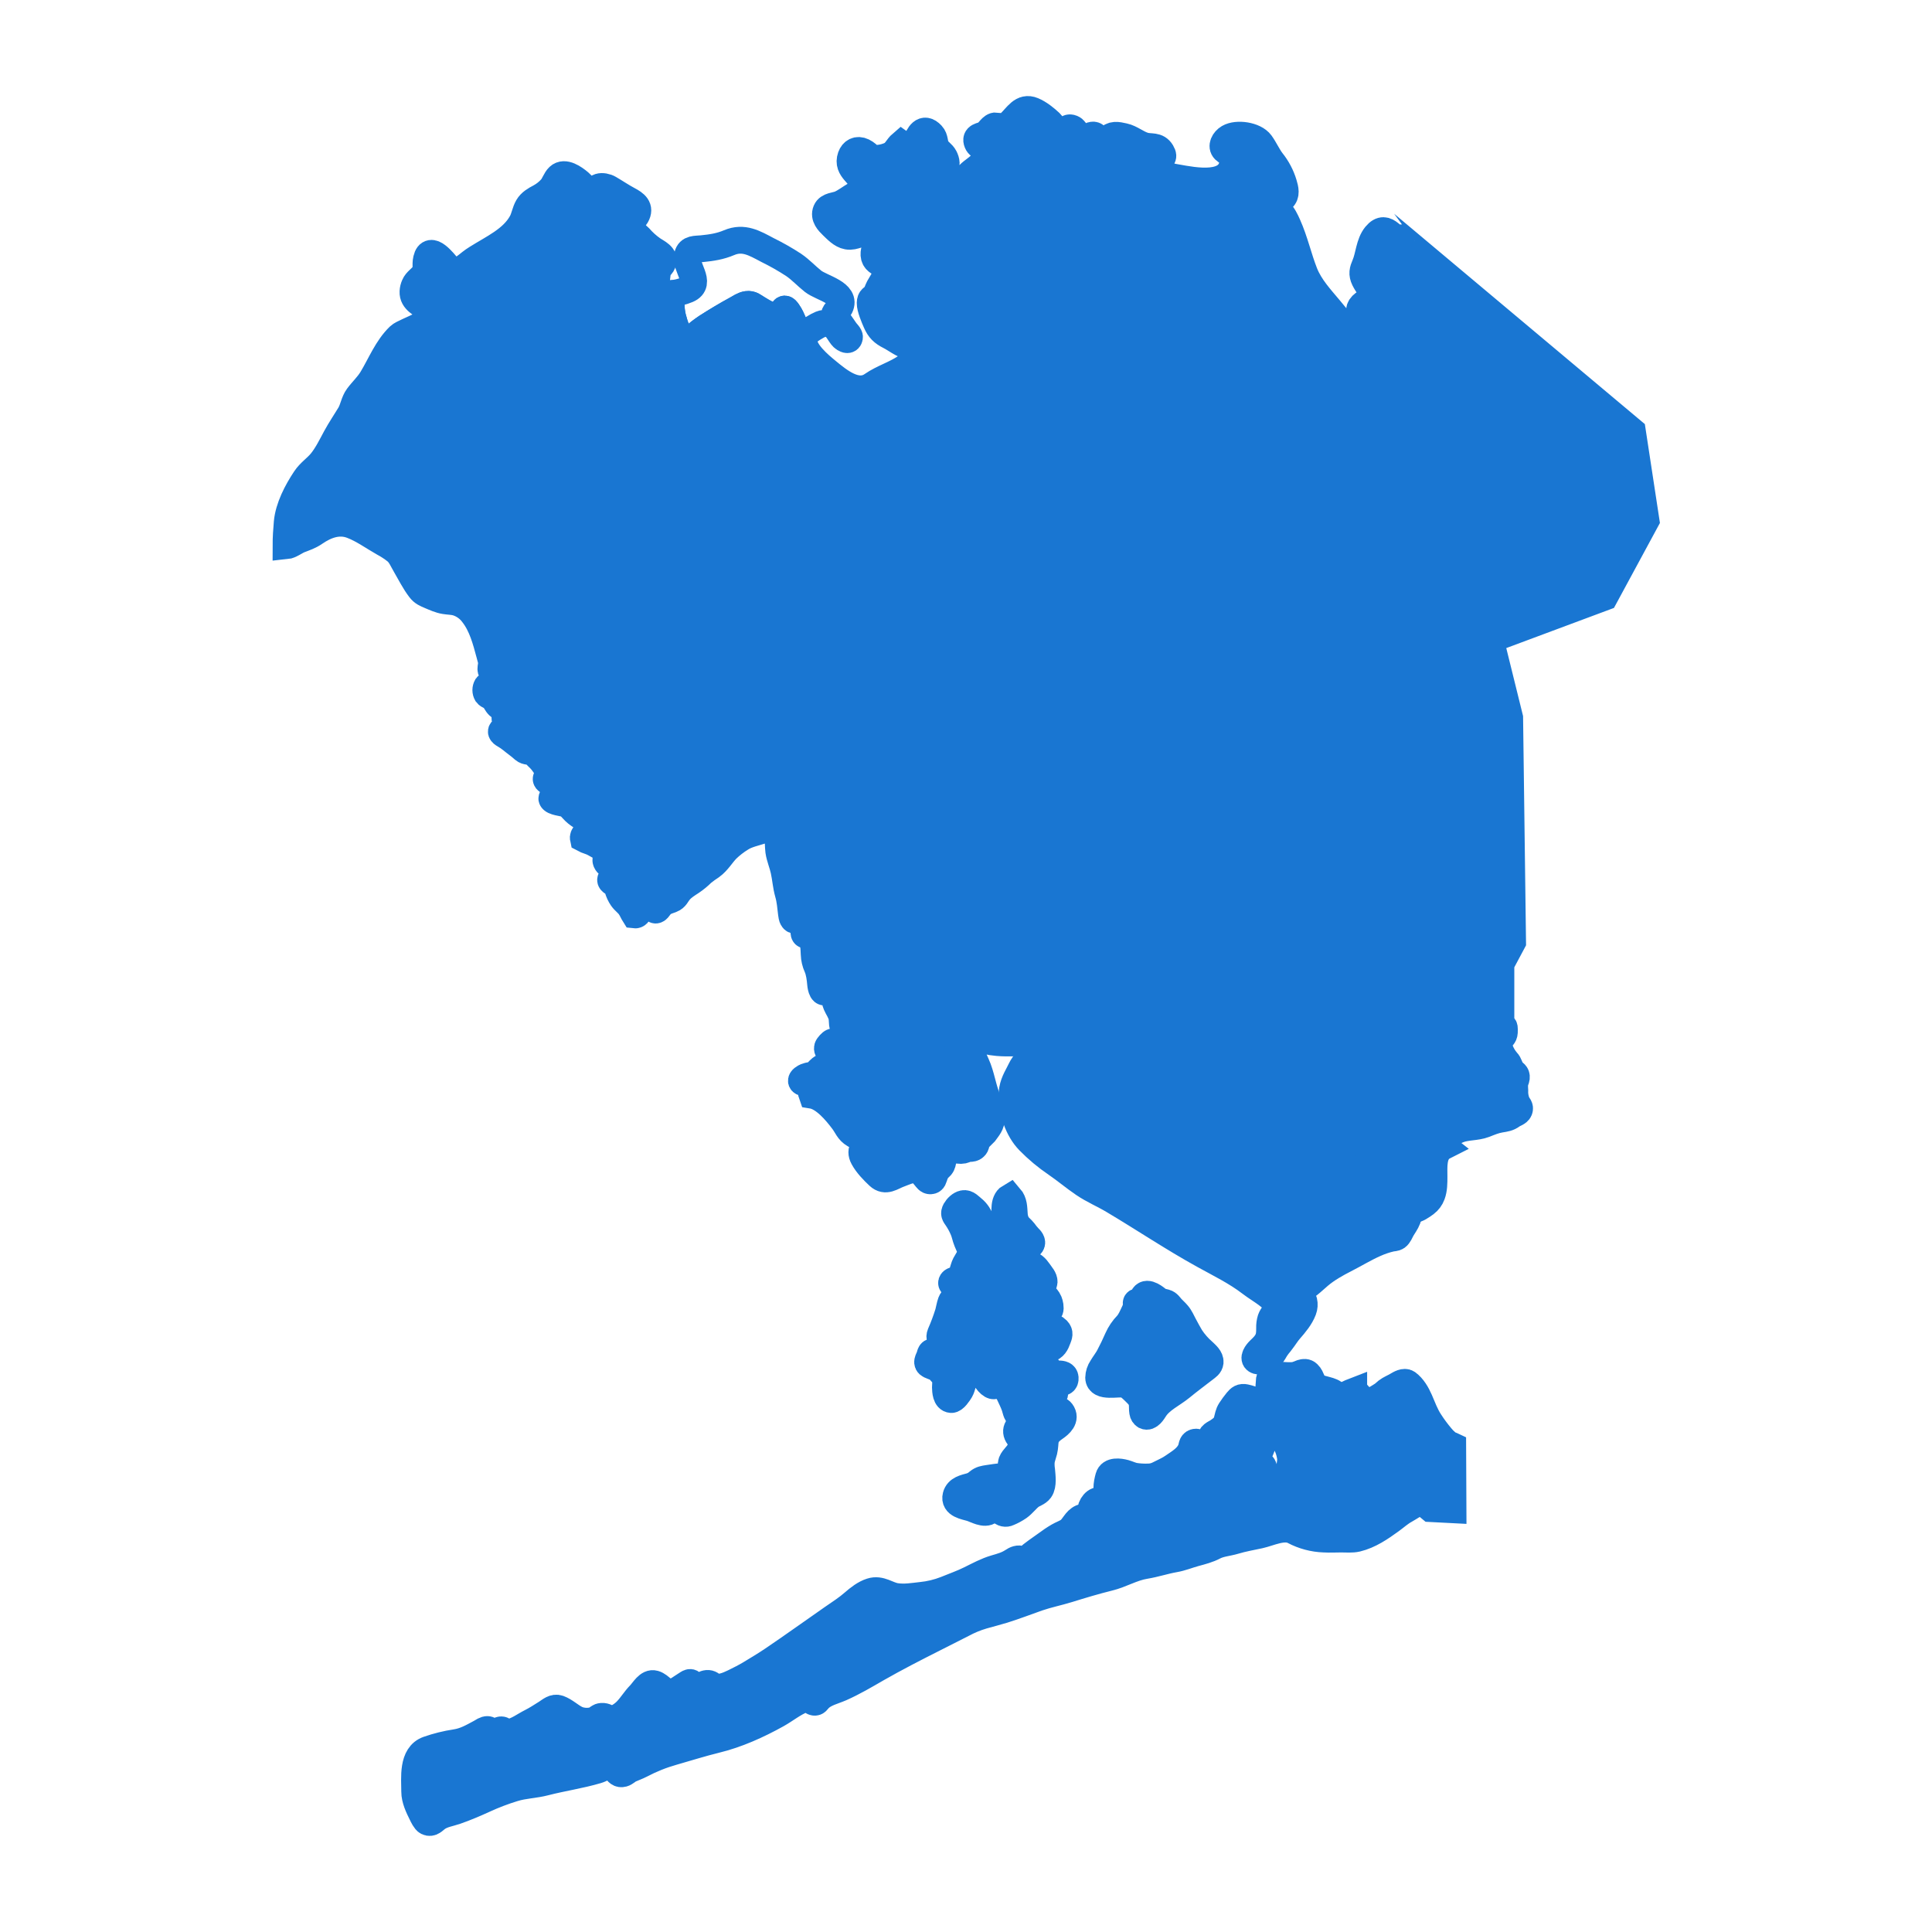
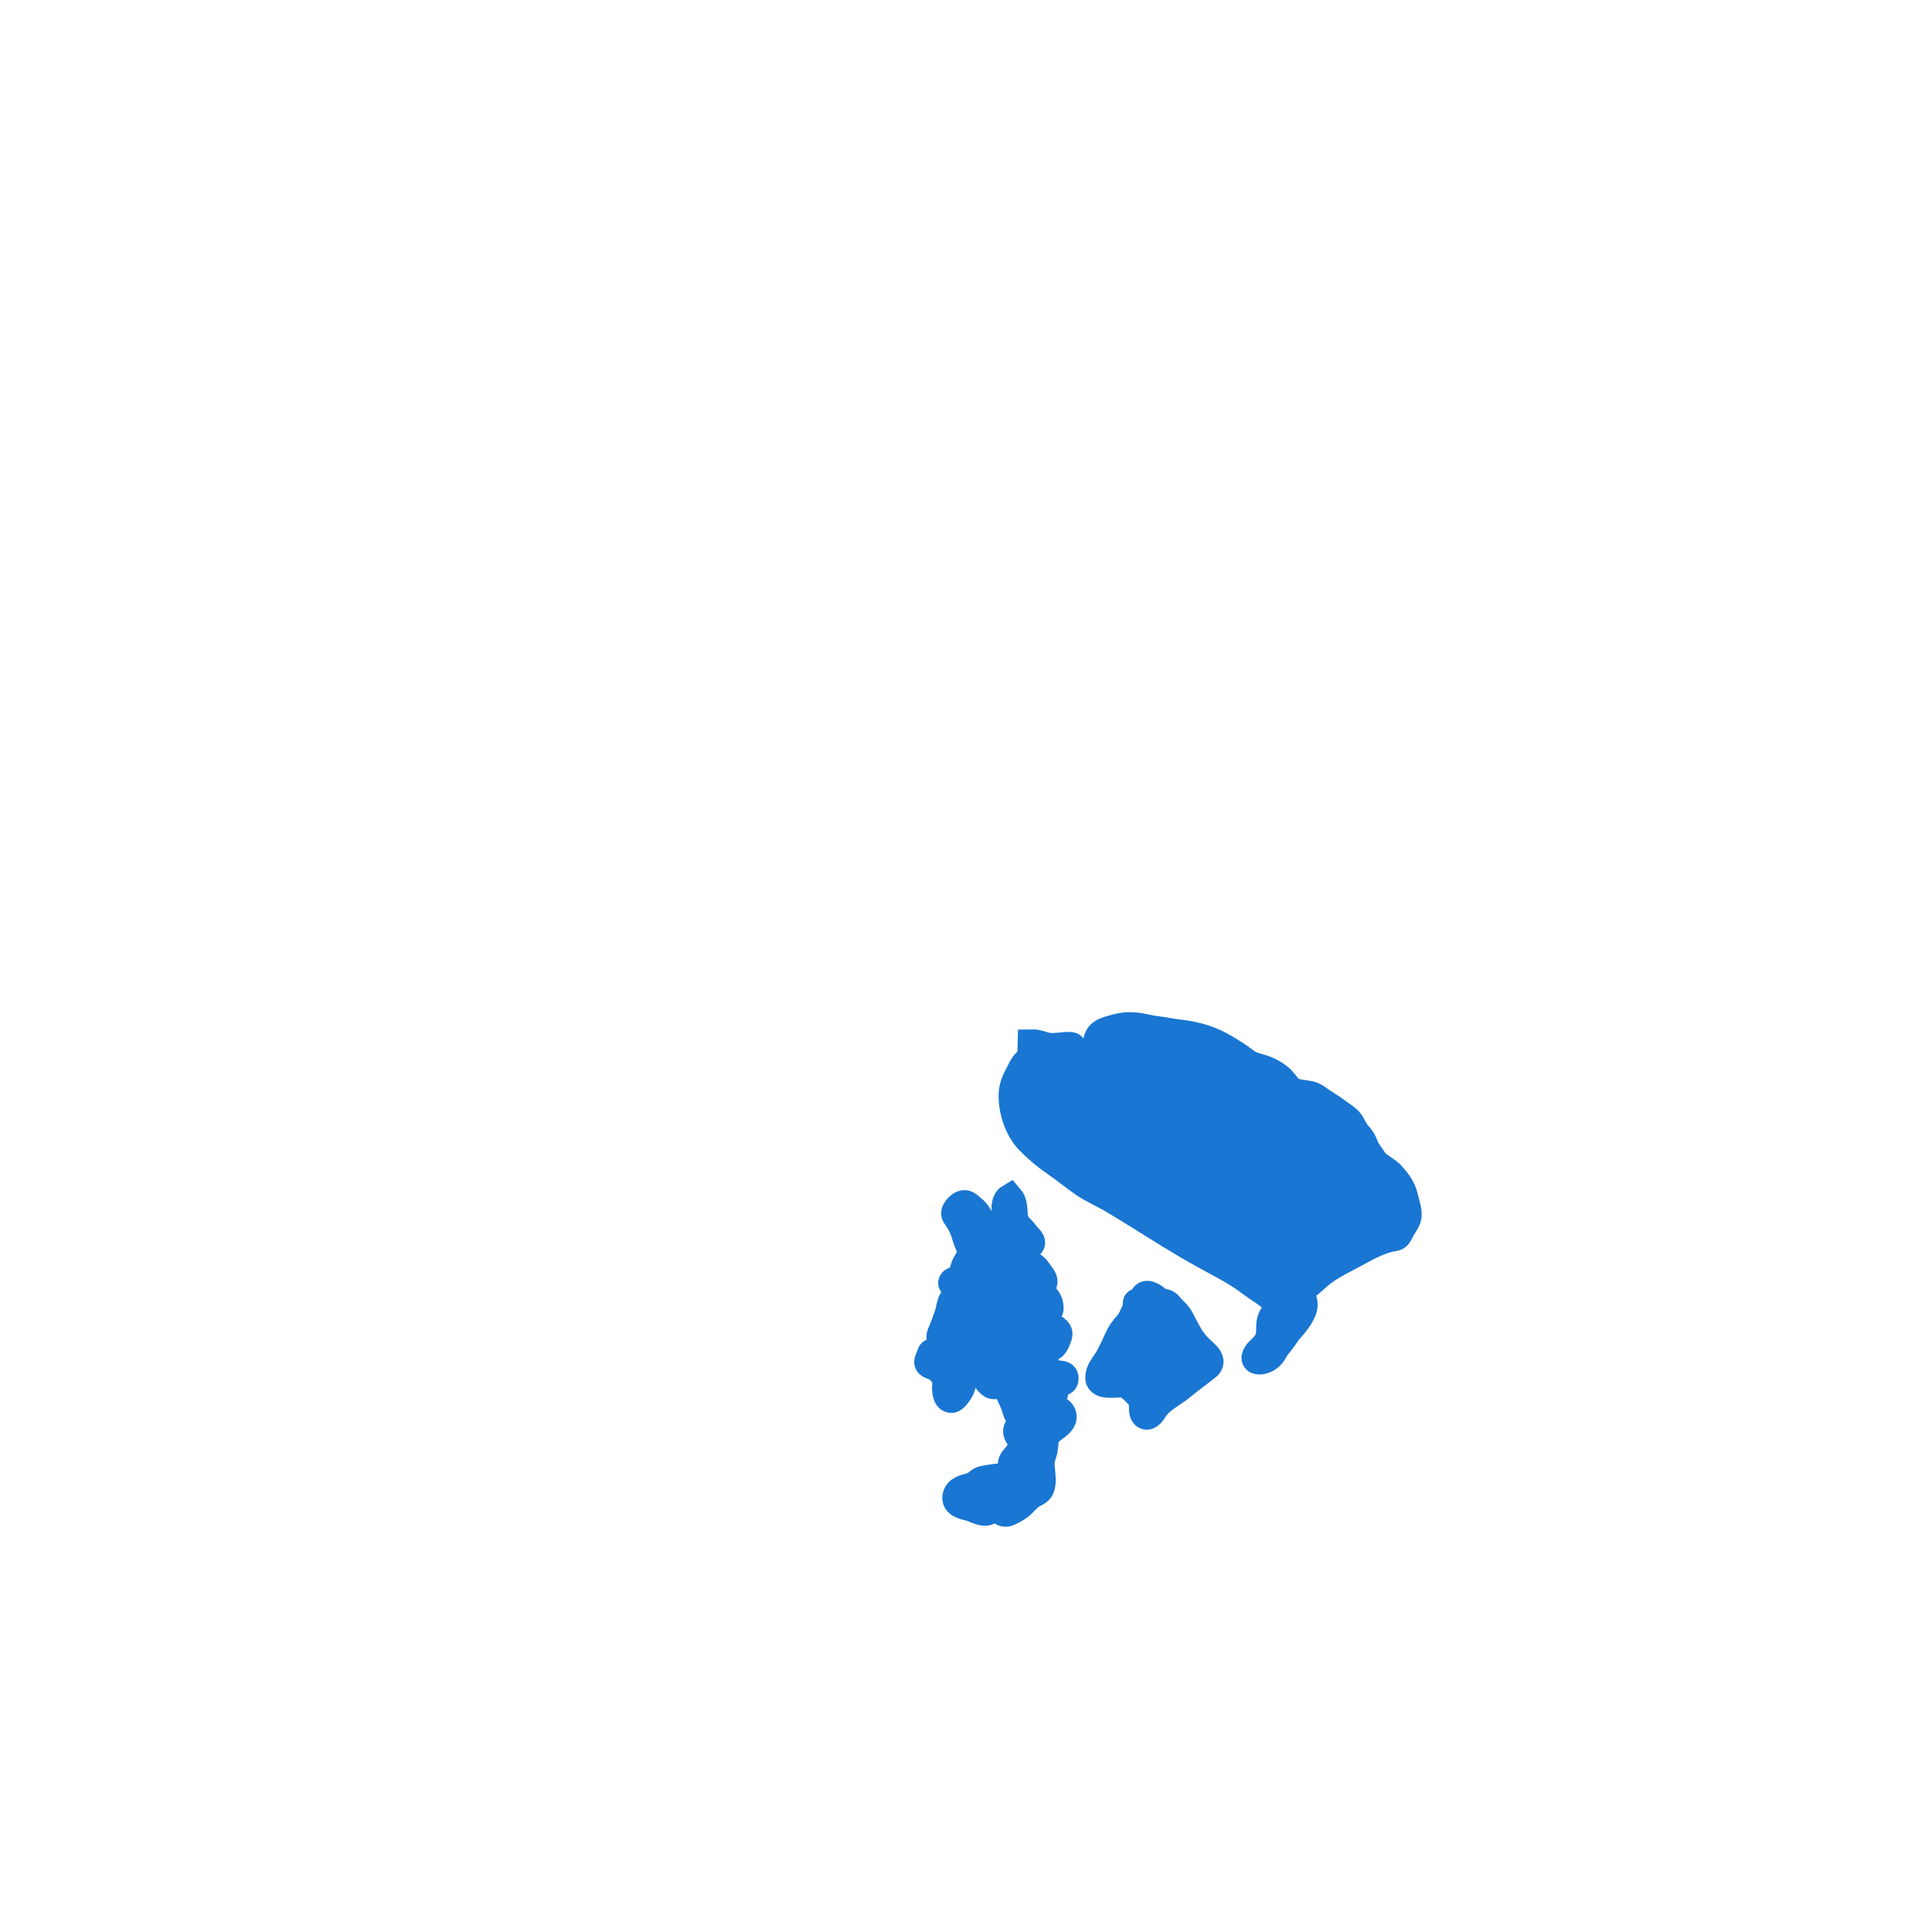
<svg xmlns="http://www.w3.org/2000/svg" width="72" height="72" viewBox="0 0 72 72" fill="none">
-   <path d="M54.138 53.865L54.149 56.264L53.315 56.221C53.202 56.129 53.078 55.991 52.938 55.998C52.755 56.009 52.535 56.186 52.376 56.271C52.185 56.371 52.011 56.53 51.836 56.657C51.448 56.938 51.042 57.219 50.569 57.333C50.384 57.376 50.176 57.355 49.983 57.355C49.77 57.355 49.552 57.368 49.34 57.355C48.948 57.341 48.565 57.239 48.218 57.056C47.844 56.855 47.311 57.128 46.941 57.209C46.624 57.277 46.317 57.33 46.006 57.423C45.762 57.497 45.472 57.515 45.251 57.631C45.03 57.748 44.782 57.812 44.534 57.879C44.277 57.949 44.033 58.052 43.771 58.097C43.399 58.162 43.045 58.283 42.669 58.344C42.194 58.421 41.785 58.68 41.323 58.791C40.813 58.917 40.31 59.069 39.81 59.224C39.433 59.341 39.047 59.417 38.672 59.546C38.248 59.696 37.824 59.859 37.393 59.994C37.141 60.071 36.884 60.136 36.63 60.208C36.368 60.285 36.114 60.39 35.873 60.52C35.512 60.704 35.149 60.887 34.788 61.07C34.079 61.428 33.374 61.789 32.685 62.183C32.239 62.44 31.808 62.696 31.336 62.905C31.067 63.023 30.726 63.097 30.519 63.313C30.456 63.378 30.432 63.451 30.338 63.435C30.243 63.419 30.256 63.326 30.192 63.286C30.115 63.236 29.989 63.307 29.919 63.335C29.578 63.466 29.277 63.716 28.957 63.895C28.242 64.292 27.468 64.643 26.672 64.835C26.14 64.965 25.614 65.133 25.087 65.283C24.67 65.4 24.267 65.561 23.884 65.763C23.752 65.832 23.612 65.879 23.478 65.94C23.39 65.98 23.309 66.07 23.219 66.095C22.939 66.174 22.937 65.728 22.715 65.781C22.564 65.815 22.407 65.927 22.252 65.971C21.612 66.16 20.948 66.254 20.31 66.419C19.928 66.52 19.526 66.523 19.144 66.642C18.771 66.756 18.405 66.895 18.051 67.058C17.707 67.215 17.342 67.372 16.988 67.494C16.758 67.573 16.492 67.609 16.291 67.753C16.182 67.829 16.078 67.975 15.924 67.897C15.841 67.854 15.761 67.679 15.723 67.601C15.597 67.351 15.455 67.052 15.455 66.77C15.455 66.262 15.349 65.407 15.955 65.198C16.29 65.081 16.634 64.996 16.985 64.943C17.34 64.888 17.599 64.732 17.905 64.569C17.979 64.527 18.089 64.445 18.174 64.455C18.26 64.465 18.3 64.552 18.408 64.558C18.516 64.564 18.608 64.449 18.701 64.468C18.756 64.477 18.76 64.536 18.813 64.56C18.866 64.575 18.923 64.575 18.976 64.56C19.274 64.511 19.53 64.306 19.794 64.174C19.991 64.075 20.175 63.953 20.362 63.836C20.509 63.742 20.646 63.609 20.825 63.673C21.064 63.761 21.248 63.951 21.479 64.064C21.678 64.162 22.013 64.18 22.209 64.073C22.299 64.024 22.315 63.973 22.424 63.964C22.561 63.952 22.628 64.034 22.746 64.056C22.955 64.092 23.237 63.876 23.364 63.738C23.54 63.552 23.667 63.334 23.843 63.155C23.99 63.005 24.154 62.684 24.388 62.751C24.622 62.819 24.747 63.103 25.016 63.065C25.22 63.038 25.387 62.884 25.557 62.783C25.662 62.719 25.735 62.64 25.816 62.774C25.87 62.866 25.848 63.067 26.006 62.978C26.11 62.917 26.144 62.796 26.272 62.755C26.399 62.713 26.457 62.744 26.547 62.809C26.773 62.968 27.125 62.805 27.354 62.696C27.56 62.595 27.767 62.491 27.963 62.373C28.245 62.202 28.519 62.04 28.792 61.855C29.544 61.348 30.279 60.816 31.023 60.3C31.293 60.114 31.568 59.938 31.813 59.723C32.001 59.559 32.225 59.383 32.463 59.308C32.813 59.195 33.074 59.45 33.395 59.497C33.716 59.544 34.016 59.491 34.332 59.456C34.644 59.425 34.95 59.352 35.241 59.238C35.545 59.112 35.859 59.005 36.157 58.856C36.465 58.705 36.757 58.543 37.089 58.446C37.324 58.378 37.539 58.319 37.743 58.182C37.834 58.119 37.963 58.062 38.07 58.118C38.15 58.158 38.093 58.22 38.192 58.18C38.221 58.167 38.261 58.102 38.285 58.082C38.499 57.887 38.758 57.719 38.994 57.548C39.14 57.439 39.287 57.339 39.443 57.248C39.566 57.176 39.721 57.125 39.834 57.043C40.017 56.905 40.085 56.657 40.306 56.561C40.56 56.452 40.73 56.678 40.923 56.813C40.998 56.875 41.077 56.934 41.158 56.989C41.273 57.052 41.395 57.048 41.301 56.903C41.251 56.824 41.149 56.761 41.074 56.71C40.968 56.64 40.778 56.592 40.697 56.492C40.559 56.329 40.708 55.998 40.888 55.933C41.123 55.848 41.255 55.973 41.341 56.177C41.4 56.319 41.583 56.747 41.774 56.704C41.797 56.584 41.675 56.404 41.617 56.303C41.533 56.153 41.428 56.012 41.348 55.859C41.206 55.59 41.239 55.329 41.317 55.045C41.385 54.797 41.723 54.842 41.92 54.896C42.045 54.932 42.155 54.988 42.28 55.013C42.444 55.039 42.611 55.049 42.778 55.044C42.924 55.045 43.069 55.009 43.198 54.939C43.371 54.849 43.555 54.776 43.716 54.661C43.974 54.483 44.257 54.323 44.381 54.022C44.424 53.918 44.404 53.787 44.527 53.75C44.649 53.712 44.782 53.853 44.816 53.96C44.899 54.219 44.766 54.318 44.604 54.48C44.453 54.633 44.237 54.87 44.168 55.077C44.136 55.179 44.168 55.295 44.155 55.4C44.142 55.505 44.097 55.57 44.055 55.659C44 55.771 44.007 55.883 44.01 56.008C44.01 56.08 44.01 56.374 44.109 56.277C44.16 56.227 44.151 56.018 44.163 55.95C44.186 55.833 44.186 55.695 44.221 55.582C44.259 55.45 44.38 55.373 44.46 55.267C44.556 55.142 44.617 54.971 44.692 54.828C44.771 54.69 44.869 54.563 44.983 54.452C45.107 54.322 45.256 54.19 45.318 54.016C45.395 53.805 45.235 53.793 45.15 53.634C45.071 53.486 45.28 53.416 45.377 53.352C45.54 53.243 45.673 53.142 45.725 52.949C45.766 52.801 45.777 52.681 45.858 52.556C45.935 52.438 46.017 52.325 46.106 52.217C46.196 52.108 46.263 52.053 46.411 52.085C46.547 52.111 46.688 52.172 46.825 52.207C47.086 52.27 47.282 52.399 47.404 52.638C47.533 52.888 47.336 53.214 47.214 53.442C47.05 53.746 47.009 54.112 46.778 54.374C46.546 54.637 46.202 54.655 45.94 54.847C45.814 54.941 45.728 55.08 45.834 55.232C45.924 55.358 46.116 55.368 46.26 55.341C46.607 55.274 46.54 54.971 46.693 54.734C46.752 54.655 46.84 54.602 46.937 54.586C47.085 54.569 47.078 54.667 47.119 54.778C47.201 54.996 47.364 55.219 47.487 55.407C47.548 55.503 47.577 55.456 47.679 55.399C47.761 55.344 47.847 55.295 47.936 55.253C48.159 55.17 48.195 55.505 48.441 55.461C48.464 55.179 48.164 55.211 48.08 54.993C48.005 54.8 48.112 54.538 48.094 54.335C48.079 54.21 48.049 54.087 48.005 53.969C47.959 53.849 47.886 53.757 47.914 53.621C47.953 53.428 47.949 53.22 47.99 53.034C48.026 52.874 48.194 52.751 48.138 52.566C48.073 52.341 47.737 52.215 47.561 52.086C47.478 52.023 47.332 51.917 47.299 51.814C47.272 51.731 47.299 51.596 47.299 51.51C47.299 51.247 47.433 51.252 47.668 51.252C47.861 51.252 48.067 51.284 48.256 51.252C48.409 51.227 48.606 51.061 48.746 51.198C48.896 51.338 48.874 51.556 49.073 51.681C49.26 51.798 49.622 51.795 49.768 51.967C49.932 52.157 49.556 52.413 49.567 52.599C49.578 52.595 49.589 52.593 49.599 52.591C49.75 52.591 49.919 52.198 50.013 52.1C50.129 51.979 50.291 51.912 50.449 51.851V51.856C50.545 51.879 50.646 52.01 50.704 52.085C50.813 52.219 50.834 52.377 51.031 52.269C51.194 52.178 51.367 52.083 51.521 51.98C51.582 51.94 51.627 51.889 51.685 51.844C51.794 51.759 51.945 51.702 52.066 51.628C52.162 51.571 52.336 51.465 52.448 51.543C52.656 51.696 52.798 51.944 52.901 52.18C53.014 52.442 53.122 52.739 53.283 52.981C53.411 53.18 53.552 53.37 53.705 53.551C53.764 53.623 53.828 53.69 53.899 53.75C53.935 53.787 53.975 53.818 54.02 53.843C54.05 53.862 54.125 53.858 54.138 53.865Z" fill="#1976D2" stroke="#1976D2" stroke-miterlimit="10" />
  <path d="M52.35 44.618C52.401 44.859 52.542 45.182 52.455 45.425C52.404 45.562 52.309 45.685 52.236 45.811C52.19 45.896 52.136 46.037 52.053 46.096C51.992 46.137 51.912 46.132 51.84 46.147C51.632 46.195 51.43 46.264 51.236 46.352C50.852 46.522 50.494 46.743 50.12 46.933C49.793 47.1 49.45 47.292 49.166 47.533C49.036 47.642 48.913 47.761 48.78 47.866C48.671 47.954 48.516 48.03 48.502 48.178C48.489 48.292 48.564 48.39 48.591 48.494C48.616 48.602 48.608 48.716 48.568 48.821C48.462 49.101 48.259 49.34 48.063 49.565C47.95 49.694 47.868 49.837 47.763 49.97C47.736 50.005 47.709 50.038 47.684 50.073C47.601 50.171 47.528 50.277 47.467 50.389C47.419 50.472 47.355 50.544 47.278 50.601C47.2 50.657 47.112 50.696 47.018 50.716C46.855 50.745 46.709 50.696 46.788 50.516C46.859 50.358 47.011 50.261 47.119 50.13C47.296 49.92 47.315 49.76 47.314 49.494C47.31 49.381 47.325 49.268 47.358 49.16C47.407 49.02 47.54 48.896 47.571 48.757C47.614 48.547 47.35 48.34 47.208 48.234C47.006 48.085 46.802 47.965 46.602 47.812C46.065 47.4 45.453 47.104 44.863 46.777C43.711 46.143 42.618 45.406 41.486 44.734C41.127 44.519 40.738 44.358 40.386 44.119C40.033 43.88 39.714 43.607 39.365 43.369C38.997 43.12 38.655 42.834 38.344 42.516C37.941 42.101 37.713 41.418 37.715 40.839C37.715 40.485 37.827 40.275 37.987 39.971C38.059 39.833 38.119 39.687 38.236 39.576C38.326 39.492 38.45 39.447 38.415 39.299L38.426 38.858C38.501 38.856 38.576 38.864 38.649 38.88C38.79 38.912 38.918 38.968 39.062 38.986C39.312 39.018 39.564 38.967 39.806 38.956C40.057 38.942 39.979 39.065 40.066 39.245C40.154 39.424 40.346 39.505 40.525 39.539C40.797 39.594 40.807 39.245 40.825 39.06C40.859 38.726 40.895 38.522 41.235 38.399C41.375 38.344 41.53 38.314 41.671 38.273C41.852 38.227 42.04 38.211 42.227 38.226C42.509 38.237 42.798 38.329 43.08 38.363C43.379 38.399 43.67 38.466 43.966 38.497C44.466 38.552 45.023 38.697 45.465 38.938C45.683 39.057 45.894 39.186 46.103 39.32C46.267 39.424 46.414 39.568 46.588 39.656C46.779 39.749 47 39.774 47.202 39.864C47.417 39.95 47.614 40.078 47.78 40.241C47.895 40.364 48.003 40.55 48.147 40.633C48.347 40.742 48.594 40.737 48.812 40.785C48.997 40.826 49.119 40.942 49.274 41.044C49.459 41.167 49.651 41.278 49.827 41.414C50.004 41.55 50.194 41.643 50.323 41.82C50.437 41.977 50.482 42.147 50.621 42.286C50.703 42.372 50.77 42.471 50.82 42.579C50.862 42.662 50.891 42.776 50.945 42.856C50.916 42.854 50.887 42.854 50.858 42.856C50.872 42.914 50.926 42.957 50.967 43.006C51.087 43.161 51.227 43.3 51.382 43.42C51.545 43.539 51.728 43.639 51.864 43.785C52.082 44.027 52.282 44.289 52.35 44.618Z" fill="#1976D2" stroke="#1976D2" stroke-miterlimit="10" />
-   <path d="M60.833 16.067L61.341 19.399L59.797 22.253L55.542 23.839L56.261 26.749L56.37 35.106L55.934 35.923V38.197C56.016 38.357 56.079 38.107 56.062 38.474C56.054 38.615 55.967 38.652 55.892 38.752C55.801 38.873 55.859 39.03 55.913 39.158C55.97 39.301 56.05 39.434 56.15 39.55C56.251 39.651 56.252 39.773 56.338 39.89C56.425 40.007 56.527 40.011 56.509 40.171C56.502 40.237 56.464 40.287 56.451 40.352C56.443 40.446 56.443 40.541 56.451 40.636C56.444 40.796 56.472 40.956 56.532 41.105C56.577 41.202 56.665 41.255 56.617 41.373C56.576 41.473 56.426 41.505 56.351 41.563C56.21 41.667 56.092 41.68 55.915 41.709C55.697 41.745 55.521 41.823 55.32 41.901C55.008 42.02 54.66 41.978 54.353 42.101C54.08 42.21 53.844 42.381 53.721 42.652L53.809 42.721C53.785 42.733 53.761 42.748 53.738 42.764C53.394 42.99 53.441 43.486 53.441 43.854C53.441 44.075 53.441 44.318 53.364 44.524C53.318 44.652 53.235 44.764 53.127 44.846C53.013 44.93 52.79 45.096 52.643 45.08C52.506 45.066 52.515 44.831 52.494 44.71C52.439 44.408 52.425 44.164 52.188 43.935C52.075 43.826 51.944 43.742 51.829 43.631C51.702 43.507 51.578 43.371 51.464 43.237C51.301 43.05 51.182 42.876 50.945 42.858C50.89 42.779 50.862 42.664 50.821 42.581C50.77 42.473 50.703 42.374 50.621 42.288C50.483 42.149 50.436 41.978 50.323 41.822C50.194 41.644 49.996 41.55 49.828 41.416C49.659 41.282 49.459 41.168 49.274 41.046C49.12 40.943 48.997 40.828 48.812 40.787C48.594 40.739 48.347 40.745 48.147 40.635C48.004 40.552 47.896 40.366 47.781 40.243C47.615 40.079 47.419 39.951 47.203 39.865C47.002 39.775 46.78 39.75 46.59 39.657C46.416 39.568 46.27 39.424 46.104 39.32C45.896 39.187 45.684 39.058 45.467 38.939C45.025 38.698 44.467 38.551 43.968 38.498C43.671 38.467 43.38 38.4 43.082 38.364C42.799 38.33 42.51 38.238 42.228 38.227C42.041 38.212 41.854 38.228 41.672 38.274C41.529 38.315 41.374 38.348 41.236 38.4C40.896 38.523 40.86 38.727 40.826 39.061C40.808 39.246 40.8 39.593 40.526 39.541C40.349 39.506 40.158 39.422 40.068 39.246C39.977 39.069 40.059 38.943 39.807 38.956C39.565 38.967 39.312 39.019 39.063 38.987C38.919 38.969 38.791 38.913 38.65 38.882C38.577 38.865 38.502 38.857 38.427 38.858C38.366 38.854 38.305 38.858 38.243 38.858C37.847 38.858 37.425 38.894 37.03 38.836C36.836 38.818 36.651 38.749 36.493 38.635C36.361 38.539 36.204 38.416 36.034 38.431C36.021 38.687 36.102 38.918 36.178 39.16C36.25 39.387 36.366 39.602 36.45 39.822C36.528 40.033 36.583 40.261 36.641 40.476C36.741 40.865 36.93 41.273 36.943 41.676C36.952 41.897 36.817 42.039 36.697 42.206L36.672 42.231C36.56 42.117 36.45 42.013 36.399 41.849C36.318 41.596 36.208 41.352 36.117 41.11C36.013 40.841 36.131 40.487 36.011 40.244C35.91 40.039 35.837 40.287 35.829 40.42C35.819 40.598 35.865 40.754 35.907 40.917C36.004 41.299 36.166 41.64 36.144 42.047C36.122 42.44 35.86 42.239 35.637 42.451C35.393 42.686 35.986 42.74 36.128 42.597C36.205 42.519 36.297 42.287 36.367 42.535C36.377 42.561 36.381 42.588 36.379 42.615C36.378 42.643 36.37 42.669 36.358 42.693C36.345 42.718 36.327 42.739 36.305 42.755C36.284 42.772 36.259 42.784 36.232 42.79C36.178 42.805 36.107 42.795 36.052 42.805C35.998 42.815 35.948 42.854 35.9 42.863C35.774 42.888 35.642 42.868 35.529 42.808C35.304 42.679 35.286 42.362 35.242 42.116C35.196 41.847 35.185 41.592 35.109 41.338C35.04 41.106 34.996 40.869 34.872 40.648C34.806 40.528 34.742 40.46 34.734 40.316C34.719 40.122 34.721 39.926 34.738 39.732C34.75 39.6 34.815 39.45 34.795 39.317C34.768 39.144 34.627 39.154 34.571 39.317C34.521 39.458 34.56 39.666 34.585 39.808C34.633 40.077 34.671 40.353 34.709 40.625C34.78 41.155 34.881 41.681 35.012 42.199C35.077 42.457 35.084 42.71 35.14 42.963C35.165 43.089 35.158 43.22 35.122 43.344C35.088 43.462 35.061 43.461 34.971 43.552C34.905 43.627 34.855 43.716 34.826 43.812C34.788 43.907 34.79 44 34.675 44.006C34.584 44.011 34.536 43.927 34.485 43.867C34.376 43.743 34.29 43.59 34.106 43.587C33.903 43.582 33.689 43.688 33.504 43.756C33.236 43.854 33.004 44.065 32.746 43.825C32.544 43.637 32.31 43.394 32.179 43.151C32.006 42.835 32.228 42.673 32.488 42.522C32.646 42.431 32.728 42.371 32.68 42.175C32.643 42.023 32.563 41.942 32.411 42.025C32.302 42.082 32.247 42.235 32.156 42.309C32.039 42.402 31.961 42.352 31.841 42.284C31.611 42.152 31.563 41.957 31.41 41.759C31.16 41.428 30.714 40.887 30.258 40.814C30.203 40.67 30.301 40.506 30.127 40.415C30.072 40.386 29.893 40.357 29.869 40.297C29.843 40.22 29.986 40.143 30.038 40.122C30.138 40.079 30.26 40.084 30.36 40.032C30.446 39.986 30.504 39.887 30.582 39.827C30.661 39.768 30.733 39.723 30.832 39.738C30.931 39.752 30.959 39.786 31.055 39.746C31.279 39.655 31.201 39.394 31.046 39.277C30.954 39.205 30.8 39.173 30.841 39.03C30.858 38.975 30.978 38.843 31.027 38.83C31.132 38.801 31.154 38.931 31.248 38.963C31.331 38.992 31.528 38.945 31.579 38.877C31.696 38.713 31.416 38.345 31.396 38.163C31.383 38.045 31.392 37.922 31.351 37.808C31.309 37.709 31.261 37.613 31.207 37.52C31.151 37.417 31.115 37.304 31.103 37.187C31.103 37.065 31.155 36.969 31.149 36.839C31.144 36.738 31.119 36.585 30.995 36.652C30.918 36.693 30.881 36.836 30.822 36.902C30.654 37.103 30.594 36.803 30.582 36.671C30.564 36.466 30.535 36.22 30.451 36.029C30.384 35.882 30.347 35.723 30.342 35.562C30.329 35.349 30.342 34.974 30.105 34.877C29.99 34.828 29.961 34.864 29.959 34.706C29.959 34.605 29.979 34.481 29.934 34.392C29.871 34.264 29.783 34.302 29.664 34.291C29.585 34.284 29.589 34.298 29.546 34.241C29.514 34.198 29.503 34.095 29.495 34.041C29.464 33.786 29.447 33.542 29.375 33.294C29.294 33.011 29.279 32.722 29.215 32.438C29.163 32.196 29.059 31.964 29.023 31.721C29.003 31.534 28.997 31.345 29.005 31.157C29.005 30.994 29.023 30.812 28.815 30.808C28.678 30.804 28.513 30.909 28.385 30.951C28.134 31.034 27.844 31.09 27.617 31.235C27.424 31.353 27.245 31.492 27.083 31.649C26.881 31.86 26.748 32.105 26.509 32.28C26.392 32.356 26.279 32.438 26.17 32.526C26.046 32.65 25.91 32.762 25.764 32.86C25.605 32.965 25.437 33.065 25.315 33.215C25.212 33.337 25.187 33.455 25.026 33.519C24.91 33.555 24.798 33.602 24.692 33.659C24.613 33.709 24.535 33.884 24.463 33.91C24.391 33.937 24.375 33.869 24.342 33.808C24.268 33.664 24.207 33.513 24.161 33.358C24.087 33.367 24.073 33.475 24.029 33.526C23.984 33.578 23.914 33.613 23.883 33.684C23.834 33.797 23.843 34.12 23.649 34.097C23.588 34.001 23.547 33.893 23.479 33.795C23.396 33.671 23.27 33.59 23.186 33.471C23.112 33.364 23.057 33.245 23.022 33.119C23.009 33.073 23.031 33.015 23 32.974C22.969 32.933 22.879 32.919 22.831 32.889C22.733 32.825 22.733 32.78 22.814 32.683C22.895 32.586 22.894 32.586 22.862 32.46C22.83 32.334 22.799 32.319 22.693 32.236C22.615 32.175 22.525 32.059 22.617 31.968C22.71 31.877 22.823 31.93 22.686 31.795C22.618 31.72 22.541 31.654 22.457 31.598C22.355 31.539 22.249 31.488 22.147 31.427C22.017 31.352 21.868 31.327 21.741 31.257C21.682 30.992 22.286 30.936 22.082 30.732C21.891 30.538 21.611 30.429 21.415 30.238C21.306 30.132 21.235 30.016 21.088 29.959C20.983 29.918 20.606 29.891 20.566 29.769C20.548 29.711 20.694 29.636 20.746 29.594C20.818 29.537 20.981 29.508 20.985 29.417C20.985 29.372 20.891 29.246 20.85 29.217C20.775 29.163 20.655 29.186 20.569 29.17C20.482 29.154 20.27 29.075 20.39 28.964C20.466 28.894 20.82 28.933 20.772 28.746C20.554 28.735 20.499 28.777 20.355 28.587C20.265 28.468 20.204 28.361 20.095 28.26C20.024 28.197 19.931 28.077 19.849 28.037C19.739 27.982 19.627 28.024 19.521 27.934C19.45 27.873 19.385 27.814 19.308 27.758C19.139 27.634 18.992 27.494 18.806 27.39C18.68 27.32 18.623 27.241 18.772 27.18C18.849 27.149 19.05 27.143 19.031 27.025C19.017 26.939 18.856 26.91 18.828 26.824C18.796 26.726 18.855 26.601 18.808 26.506C18.761 26.41 18.649 26.364 18.581 26.298C18.495 26.215 18.465 26.111 18.389 26.025C18.324 25.949 18.202 25.938 18.142 25.858C18.118 25.815 18.105 25.767 18.105 25.717C18.105 25.668 18.118 25.62 18.142 25.577C18.226 25.462 18.421 25.505 18.508 25.385C18.538 25.34 18.55 25.285 18.541 25.232C18.532 25.178 18.504 25.13 18.461 25.097C18.355 25.027 18.276 25.047 18.297 24.879C18.313 24.764 18.331 24.695 18.297 24.573C18.279 24.509 18.263 24.443 18.245 24.378C18.107 23.864 17.963 23.311 17.629 22.884C17.479 22.679 17.266 22.527 17.023 22.451C16.878 22.41 16.727 22.412 16.58 22.388C16.384 22.358 16.204 22.273 16.021 22.196C15.875 22.135 15.758 22.087 15.658 21.957C15.447 21.684 15.293 21.368 15.12 21.073C15.018 20.902 14.928 20.678 14.773 20.546C14.625 20.427 14.465 20.321 14.297 20.232C13.91 20.014 13.524 19.73 13.109 19.574C12.618 19.387 12.139 19.568 11.727 19.852C11.538 19.982 11.362 20.037 11.154 20.118C11.015 20.173 10.817 20.328 10.659 20.343C10.659 20.039 10.681 19.737 10.704 19.471C10.754 18.912 11.069 18.308 11.38 17.843C11.543 17.596 11.79 17.44 11.975 17.214C12.193 16.944 12.36 16.6 12.525 16.295C12.683 16.004 12.872 15.726 13.043 15.443C13.166 15.237 13.193 14.974 13.337 14.78C13.505 14.552 13.715 14.365 13.867 14.111C14.189 13.578 14.423 12.967 14.878 12.528C15.096 12.316 16.518 11.941 15.99 11.541C15.712 11.329 15.376 11.207 15.391 10.869C15.395 10.787 15.415 10.706 15.449 10.631C15.512 10.477 15.684 10.379 15.783 10.242C15.933 10.032 15.84 9.887 15.895 9.66C16.027 9.09 16.549 9.795 16.696 9.957C17.019 10.315 17.378 9.885 17.647 9.703C17.687 9.676 17.725 9.649 17.767 9.624C18.377 9.24 19.096 8.923 19.444 8.289C19.547 8.104 19.572 7.881 19.676 7.705C19.771 7.541 19.948 7.439 20.117 7.351C20.279 7.264 20.423 7.15 20.545 7.013C20.651 6.895 20.712 6.686 20.823 6.583C21.038 6.381 21.394 6.632 21.6 6.806C21.859 7.024 21.904 7.309 22.118 7.548C22.211 7.657 22.364 7.757 22.438 7.57C22.504 7.403 22.341 7.384 22.275 7.261C22.089 6.912 22.481 6.896 22.702 7.025C22.939 7.162 23.168 7.32 23.415 7.451C23.663 7.582 23.883 7.737 23.707 8.043C23.482 8.436 22.885 8.342 22.542 8.553C22.303 8.7 21.837 9.425 22.14 9.682C22.325 9.84 22.462 9.593 22.493 9.412C22.536 9.168 22.493 9.097 22.724 8.968C23.079 8.77 23.504 8.508 23.823 8.845C23.97 9.014 24.136 9.164 24.319 9.293C24.475 9.402 24.809 9.536 24.7 9.794C24.622 9.987 24.508 9.92 24.499 10.176C24.499 10.196 24.495 10.219 24.492 10.244L24.049 9.667L23.459 10.249C23.459 10.249 24.113 10.903 24.222 11.024L24.732 10.941L24.736 10.928C24.824 10.951 24.915 10.957 25.005 10.948C25.005 11.247 24.998 11.538 25.07 11.831C25.111 11.993 25.161 12.152 25.22 12.308C25.262 12.429 25.28 12.628 25.401 12.7C25.551 12.787 25.733 12.654 25.848 12.56C26.001 12.428 26.162 12.305 26.33 12.192C26.689 11.962 27.063 11.738 27.439 11.533C27.565 11.465 27.696 11.369 27.838 11.349C28.007 11.328 28.084 11.414 28.219 11.495C28.353 11.58 28.491 11.658 28.633 11.728C28.737 11.779 28.837 11.886 28.96 11.878C29.108 11.867 29.11 11.752 29.157 11.631C29.219 11.48 29.264 11.486 29.364 11.631C29.55 11.892 29.602 12.213 29.812 12.462C29.858 12.524 29.909 12.581 29.965 12.634C29.895 13.076 30.559 13.616 30.82 13.831C31.266 14.198 31.931 14.752 32.502 14.354C32.901 14.077 33.372 13.948 33.771 13.669C33.91 13.57 34.287 13.224 34.224 13.026C34.173 12.868 33.995 12.929 33.868 12.898C33.616 12.835 33.386 12.645 33.159 12.528C32.897 12.397 32.767 12.268 32.655 12.012C32.578 11.836 32.425 11.482 32.429 11.293C32.432 11.105 32.517 11.126 32.614 11.006C32.684 10.919 32.706 10.81 32.76 10.709C32.877 10.491 33.101 10.236 32.97 9.967C32.898 9.82 32.69 9.791 32.609 9.64C32.419 9.285 33.021 8.784 32.367 8.686C32.069 8.641 31.852 8.849 31.58 8.799C31.359 8.76 31.174 8.558 31.02 8.411C30.88 8.276 30.692 8.084 30.788 7.856C30.869 7.662 31.144 7.674 31.306 7.602C31.495 7.52 31.687 7.37 31.868 7.264C32.032 7.169 32.152 7.085 32.138 6.867C32.11 6.478 31.538 6.327 31.71 5.838C31.778 5.645 31.949 5.545 32.161 5.647C32.403 5.766 32.405 5.931 32.72 5.9C32.891 5.886 33.059 5.84 33.214 5.766C33.381 5.672 33.452 5.48 33.596 5.357C33.734 5.453 33.677 5.654 33.883 5.626C34.031 5.604 34.085 5.422 34.129 5.311C34.238 5.039 34.407 4.684 34.723 5.022C34.852 5.158 34.813 5.349 34.894 5.501C34.969 5.642 35.122 5.713 35.196 5.856C35.269 5.998 35.304 6.163 35.181 6.278C35.058 6.393 34.909 6.266 34.921 6.508C34.93 6.653 35.139 6.842 35.214 6.966C35.343 7.18 35.446 7.344 35.708 7.187C35.917 7.064 35.926 6.824 36.017 6.637C36.108 6.45 36.332 6.339 36.494 6.188C36.642 6.05 36.843 5.907 36.789 5.678C36.735 5.448 36.502 5.511 36.422 5.317C36.318 5.063 36.581 5.076 36.718 5.002C36.844 4.934 36.959 4.675 37.12 4.691C37.174 4.984 37.505 4.705 37.62 4.603C37.901 4.342 38.088 3.952 38.494 4.121C38.724 4.216 38.961 4.407 39.139 4.574C39.279 4.703 39.357 5.028 39.548 5.023C39.77 5.018 39.7 4.68 39.955 4.782C40.127 4.853 40.095 5.084 40.24 5.187C40.502 5.373 40.489 5.104 40.672 5.045C40.907 4.969 40.909 5.298 40.9 5.447C41.141 5.498 41.153 5.341 41.279 5.192C41.45 4.989 41.638 5.034 41.882 5.088C42.154 5.147 42.372 5.35 42.64 5.429C42.884 5.503 43.125 5.402 43.285 5.67C43.421 5.9 43.251 5.879 43.188 6.08C43.055 6.495 43.565 6.57 43.842 6.619C44.511 6.738 45.896 7.025 45.95 5.986C45.968 5.652 45.797 5.747 45.636 5.586C45.501 5.451 45.613 5.233 45.789 5.129C46.096 4.949 46.761 5.043 46.98 5.343C47.131 5.551 47.238 5.801 47.395 6.008C47.595 6.256 47.745 6.54 47.837 6.846C47.894 7.036 47.956 7.26 47.787 7.404C47.699 7.478 47.334 7.49 47.355 7.652C47.365 7.719 47.625 7.821 47.678 7.875C47.819 8.012 47.91 8.206 47.988 8.38C48.254 8.973 48.383 9.589 48.617 10.182C48.822 10.695 49.199 11.098 49.549 11.516C49.83 11.851 50.094 12.203 50.437 12.473C50.642 12.632 50.814 12.728 50.886 12.413C50.913 12.28 50.914 12.144 50.891 12.01C50.861 11.872 50.827 11.905 50.757 11.809C50.631 11.639 50.615 11.472 50.825 11.315C51.035 11.158 51.165 11.283 51.121 10.972C51.087 10.74 50.947 10.616 50.849 10.411C50.751 10.206 50.784 10.077 50.871 9.876C51.018 9.538 51.022 9.074 51.27 8.77C51.701 8.247 51.911 9.083 52.242 8.867C52.242 8.867 52.246 8.867 52.247 8.863L60.833 16.067Z" fill="#1976D2" stroke="#1976D2" stroke-miterlimit="10" />
-   <path d="M31.501 12.323C31.543 12.386 31.672 12.502 31.658 12.57C31.635 12.703 31.528 12.656 31.46 12.614C31.328 12.535 31.247 12.287 31.095 12.172C30.944 12.057 30.768 12.009 30.59 12.081C30.454 12.135 30.141 12.322 30.051 12.435C30.005 12.491 29.975 12.559 29.964 12.631C29.907 12.578 29.856 12.52 29.811 12.458C29.601 12.21 29.548 11.888 29.363 11.628C29.263 11.482 29.218 11.477 29.156 11.628C29.108 11.748 29.107 11.863 28.96 11.874C28.837 11.883 28.737 11.775 28.633 11.725C28.491 11.654 28.353 11.576 28.219 11.491C28.083 11.41 28.006 11.324 27.838 11.345C27.696 11.364 27.565 11.46 27.439 11.529C27.063 11.733 26.689 11.959 26.33 12.189C26.162 12.302 26.002 12.425 25.848 12.557C25.734 12.65 25.552 12.783 25.401 12.697C25.28 12.625 25.262 12.424 25.219 12.305C25.161 12.149 25.111 11.989 25.07 11.827C24.998 11.534 25.005 11.243 25.005 10.945C25.217 10.926 25.425 10.874 25.622 10.792C26.184 10.553 25.516 9.953 25.622 9.516C25.686 9.256 25.915 9.293 26.162 9.268C26.52 9.232 26.838 9.185 27.172 9.043C27.712 8.815 28.121 9.063 28.597 9.315C28.935 9.481 29.263 9.667 29.578 9.873C29.842 10.053 30.055 10.29 30.302 10.484C30.622 10.735 31.562 10.92 31.303 11.445C31.195 11.663 31.008 11.614 31.172 11.853C31.28 12.01 31.392 12.158 31.501 12.323Z" stroke="#1976D2" stroke-miterlimit="10" />
  <path d="M44.85 50.38C44.952 50.477 45.113 50.614 45.098 50.766C45.085 50.885 44.989 50.941 44.896 51.013C44.598 51.244 44.301 51.463 44.009 51.704C43.686 51.967 43.252 52.159 43.028 52.513C42.967 52.608 42.828 52.84 42.676 52.767C42.652 52.752 42.631 52.731 42.615 52.707C42.6 52.683 42.59 52.656 42.586 52.628C42.576 52.568 42.572 52.508 42.573 52.448C42.573 52.215 42.529 52.103 42.36 51.934C42.246 51.825 42.074 51.631 41.91 51.591C41.673 51.53 40.954 51.735 40.944 51.343C40.948 51.209 40.99 51.079 41.066 50.968C41.156 50.817 41.272 50.672 41.338 50.541C41.452 50.324 41.556 50.11 41.652 49.887C41.739 49.692 41.859 49.514 42.009 49.361C42.118 49.238 42.188 49.074 42.258 48.925C42.303 48.841 42.333 48.75 42.348 48.657C42.353 48.607 42.311 48.506 42.403 48.519C42.48 48.529 42.504 48.722 42.544 48.774C42.628 48.883 42.821 48.917 42.949 48.869C42.987 48.682 42.509 48.689 42.581 48.4C42.664 48.073 42.98 48.303 43.13 48.425C43.234 48.51 43.308 48.512 43.434 48.546C43.535 48.573 43.592 48.669 43.655 48.74C43.718 48.811 43.811 48.889 43.879 48.971C43.984 49.091 44.043 49.24 44.117 49.376C44.202 49.531 44.281 49.687 44.372 49.836C44.506 50.038 44.666 50.221 44.85 50.38Z" fill="#1976D2" stroke="#1976D2" stroke-miterlimit="10" />
  <path d="M39.209 51.176C39.319 51.255 39.727 51.099 39.695 51.401C39.667 51.652 39.254 51.401 39.242 51.619C39.238 51.715 39.322 51.802 39.311 51.907C39.296 52.064 39.224 51.972 39.135 52.033C39.074 52.076 39.05 52.337 39.089 52.401C39.175 52.549 39.454 52.477 39.559 52.62C39.746 52.871 39.492 53.088 39.311 53.211C39.187 53.295 39.061 53.401 38.997 53.541C38.939 53.663 38.947 53.834 38.927 53.964C38.922 54.005 38.912 54.045 38.904 54.085C38.873 54.203 38.83 54.316 38.808 54.434C38.796 54.555 38.8 54.677 38.819 54.797C38.836 55.002 38.886 55.345 38.76 55.52C38.675 55.637 38.512 55.673 38.402 55.758C38.247 55.88 38.127 56.049 37.966 56.164C37.845 56.247 37.715 56.318 37.579 56.374C37.532 56.398 37.479 56.404 37.428 56.393C37.377 56.382 37.331 56.354 37.298 56.314C37.24 56.245 37.204 56.027 37.11 56.017C36.987 56.004 36.962 56.235 36.883 56.303C36.696 56.461 36.362 56.253 36.18 56.199C35.975 56.136 35.542 56.081 35.627 55.748C35.691 55.494 35.959 55.447 36.178 55.386C36.282 55.353 36.378 55.297 36.458 55.223C36.573 55.131 36.676 55.117 36.818 55.095C36.994 55.068 37.176 55.041 37.355 55.02C37.359 55.095 37.337 55.2 37.389 55.262C37.474 55.365 37.51 55.284 37.567 55.219C37.628 55.142 37.71 55.083 37.804 55.052C37.9 55.021 37.996 54.997 38.008 54.883C38.027 54.688 37.745 54.779 37.693 54.603C37.648 54.452 37.86 54.276 37.939 54.162C38.08 53.959 38.117 53.743 37.959 53.539C37.774 53.293 37.954 53.102 38.207 53.005C38.301 52.972 38.463 52.876 38.344 52.772C38.25 52.693 38.078 52.794 37.974 52.749C37.87 52.703 37.848 52.502 37.81 52.402C37.756 52.251 37.684 52.107 37.618 51.966C37.548 51.813 37.418 51.681 37.382 51.516C37.359 51.419 37.403 51.244 37.328 51.182C37.219 51.317 37.175 51.747 36.958 51.624C36.771 51.518 36.672 51.252 36.543 51.088C36.338 50.833 36.111 51.126 35.983 51.322C35.88 51.477 35.873 51.667 35.787 51.82C35.729 51.916 35.569 52.165 35.45 52.156C35.249 52.142 35.237 51.844 35.233 51.697C35.233 51.603 35.252 51.498 35.237 51.404C35.219 51.275 35.101 51.172 35.013 51.07C34.907 50.947 34.803 50.951 34.657 50.879C34.494 50.798 34.6 50.669 34.642 50.552C34.672 50.462 34.675 50.352 34.801 50.394C34.86 50.414 34.853 50.474 34.951 50.483C34.998 50.488 35.046 50.484 35.092 50.471C35.205 50.438 35.31 50.372 35.306 50.248C35.302 50.007 34.932 49.995 35.047 49.713C35.16 49.456 35.258 49.193 35.342 48.925C35.377 48.798 35.397 48.653 35.442 48.53C35.494 48.399 35.6 48.347 35.687 48.248C35.761 48.169 35.805 48.045 35.736 47.957C35.672 47.878 35.446 47.916 35.463 47.799C35.478 47.706 35.64 47.706 35.701 47.667C35.875 47.562 35.886 47.277 35.973 47.114C36.06 46.95 36.168 46.841 36.162 46.641C36.156 46.489 36.096 46.402 36.041 46.264C35.976 46.11 35.955 45.946 35.884 45.797C35.823 45.656 35.748 45.521 35.662 45.394C35.581 45.279 35.538 45.23 35.608 45.101C35.667 44.996 35.789 44.879 35.904 44.856C36.042 44.828 36.15 44.965 36.249 45.042C36.413 45.172 36.489 45.326 36.583 45.509C36.653 45.646 36.725 45.822 36.91 45.8C37.013 45.79 37.169 45.752 37.249 45.691C37.342 45.615 37.588 45.359 37.541 45.23C37.528 45.196 37.468 45.175 37.452 45.142C37.445 45.09 37.445 45.038 37.452 44.986C37.459 44.849 37.507 44.685 37.631 44.613C37.79 44.797 37.782 45.011 37.799 45.242C37.804 45.38 37.843 45.515 37.913 45.634C37.981 45.733 38.08 45.802 38.151 45.893C38.206 45.971 38.266 46.045 38.331 46.114C38.392 46.173 38.495 46.278 38.43 46.373C38.383 46.441 38.198 46.473 38.125 46.517C38.076 46.544 37.983 46.576 37.979 46.636C37.979 46.681 38.076 46.813 38.101 46.854C38.169 46.983 38.284 47.08 38.422 47.127C38.596 47.198 38.673 47.345 38.789 47.5C38.862 47.594 38.968 47.751 38.876 47.868C38.822 47.937 38.623 47.922 38.666 48.05C38.684 48.108 38.778 48.095 38.824 48.129C38.857 48.16 38.884 48.197 38.904 48.238C38.968 48.331 39.049 48.401 39.092 48.507C39.122 48.581 39.16 48.742 39.126 48.821C39.085 48.919 38.967 48.895 38.879 48.876C38.791 48.857 38.299 48.569 38.348 48.849C38.355 48.889 38.417 48.952 38.44 48.989C38.487 49.061 38.519 49.142 38.531 49.226C38.542 49.329 38.506 49.522 38.598 49.597C38.677 49.66 38.743 49.579 38.797 49.514C38.882 49.413 38.93 49.41 39.07 49.416C39.195 49.422 39.313 49.475 39.401 49.564C39.51 49.677 39.465 49.769 39.417 49.898C39.355 50.071 39.281 50.218 39.09 50.267C38.997 50.292 38.733 50.267 38.712 50.372C38.697 50.434 38.751 50.451 38.778 50.498C38.808 50.562 38.834 50.629 38.857 50.697C38.902 50.801 38.967 50.895 39.048 50.975C39.098 51.031 39.143 51.129 39.209 51.176Z" fill="#1976D2" stroke="#1976D2" stroke-miterlimit="10" />
</svg>